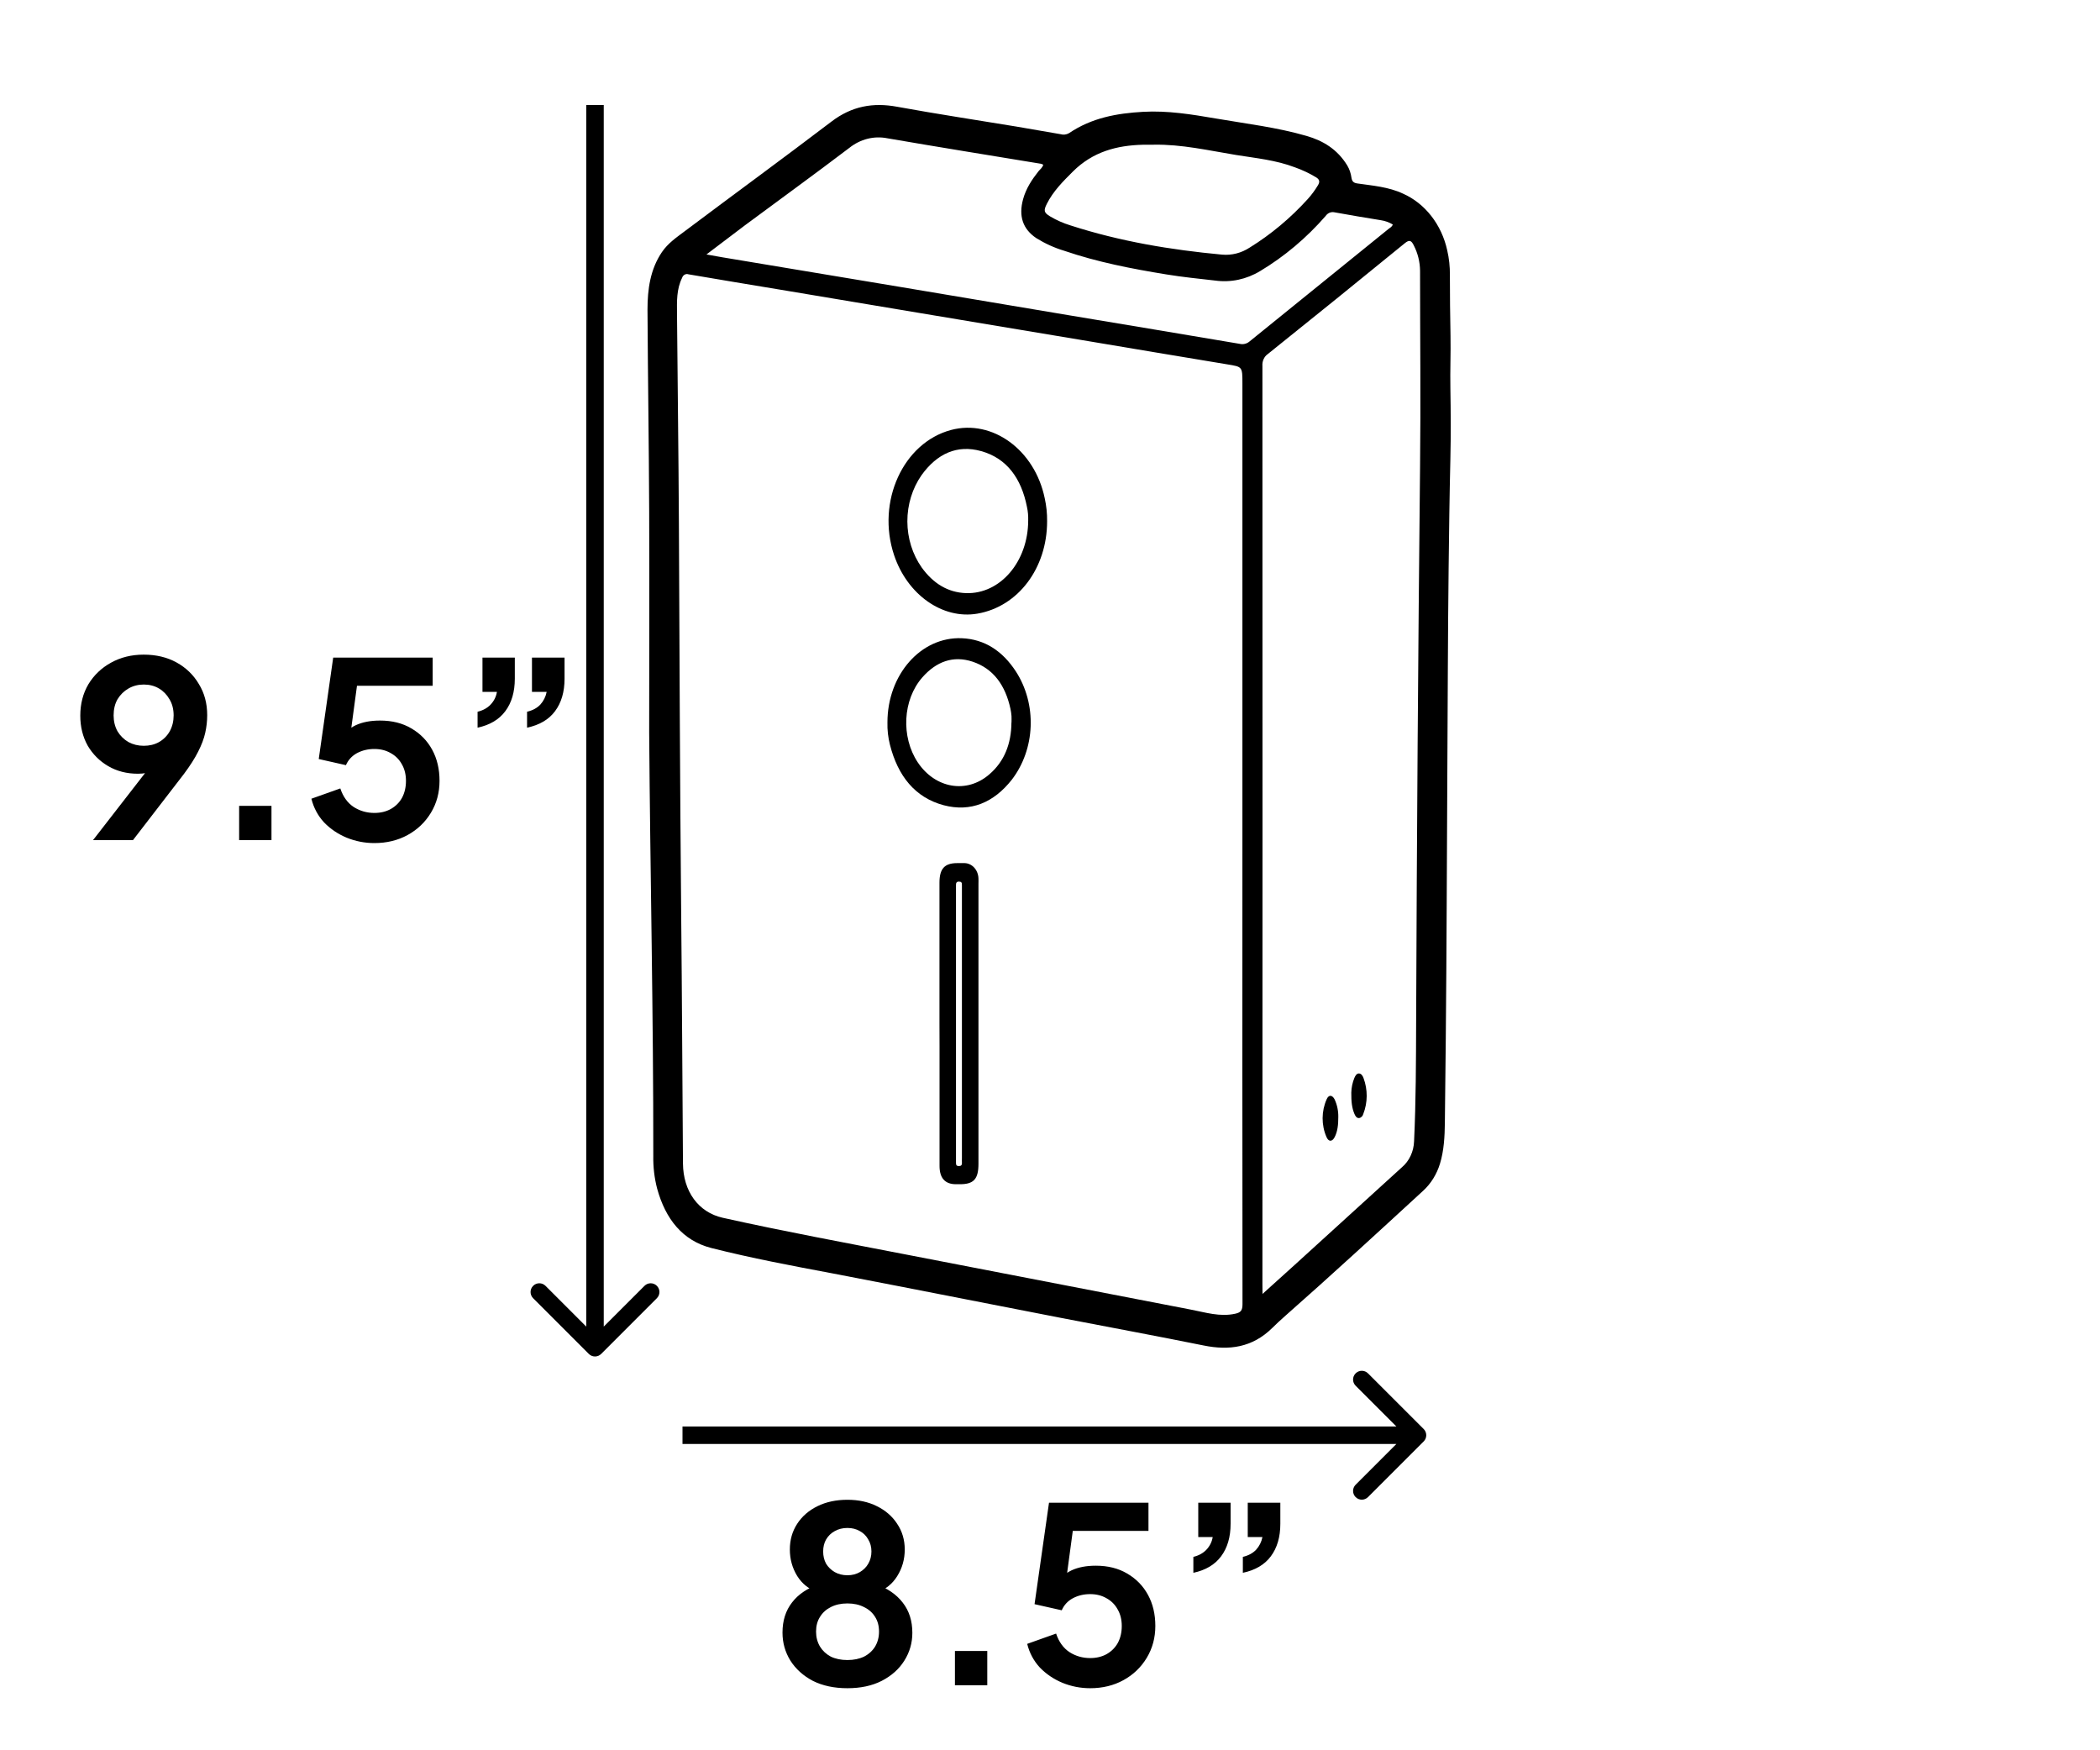
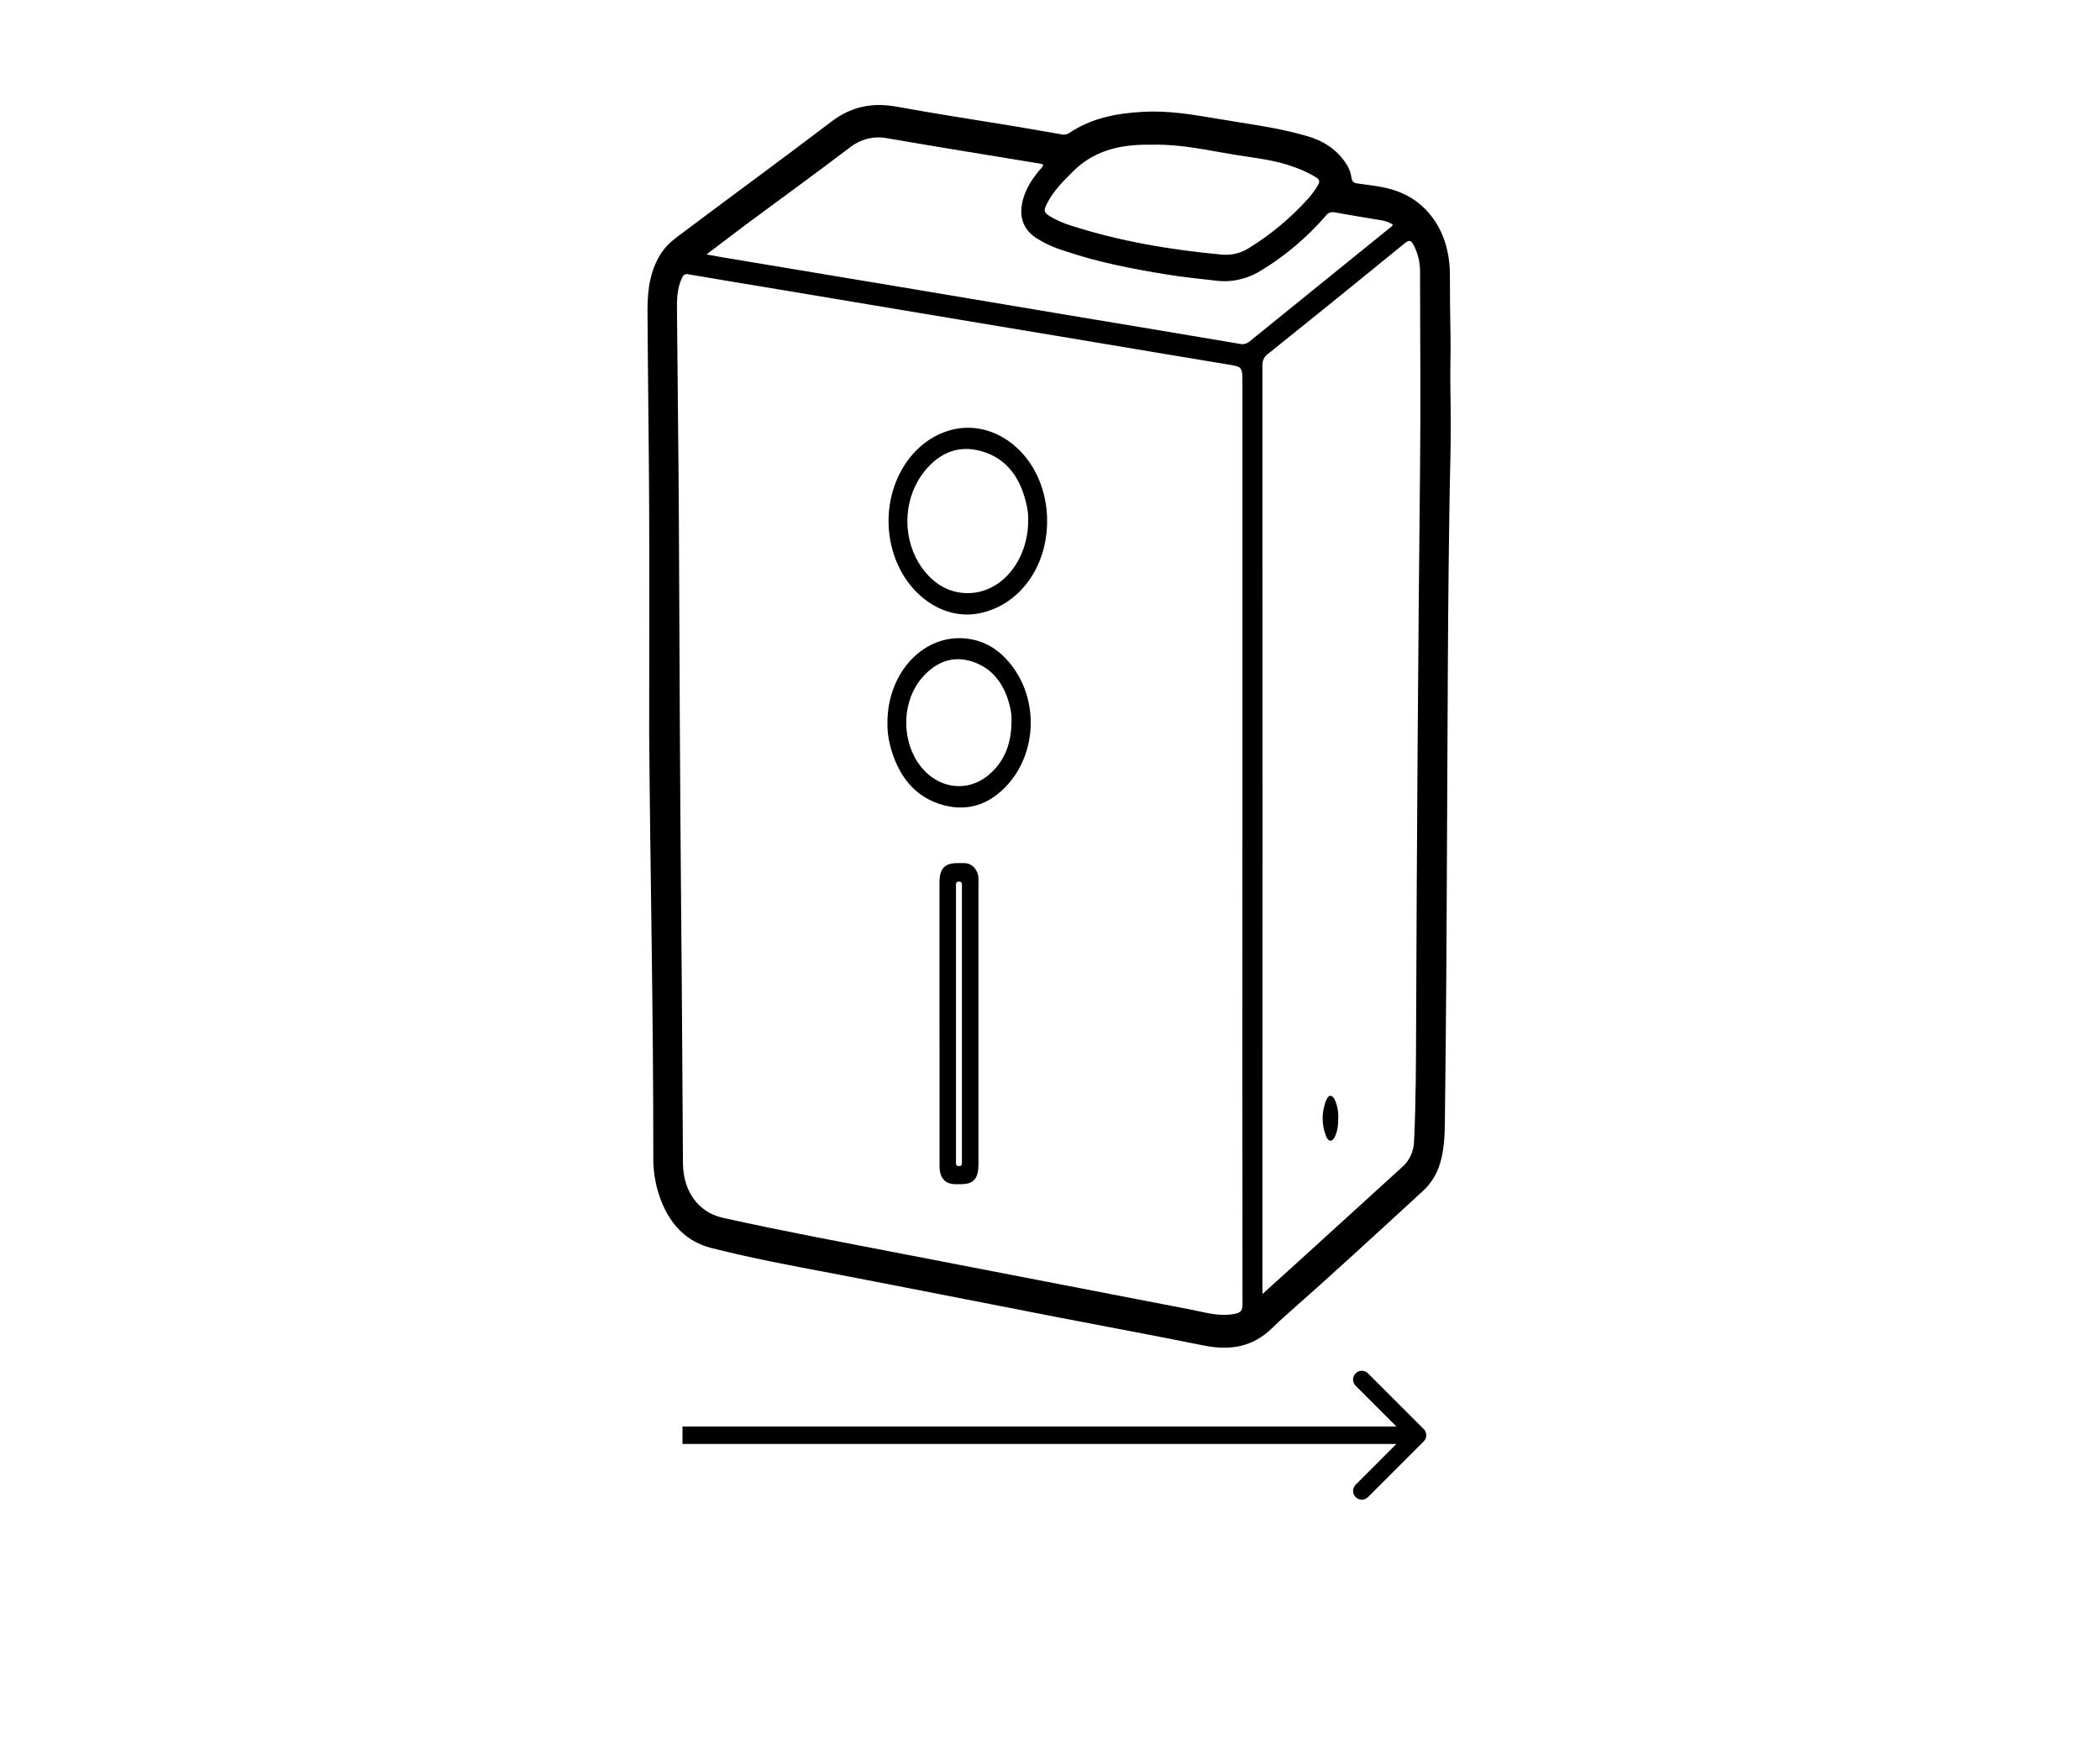
<svg xmlns="http://www.w3.org/2000/svg" fill="none" viewBox="0 0 120 100" height="100" width="120">
  <path fill="black" d="M37.096 41.858C37.096 37.639 37.111 33.421 37.096 29.204C37.08 25.363 37.021 21.523 37 17.688C37 16.522 37.159 15.386 37.821 14.408C38.172 13.891 38.656 13.566 39.119 13.217C41.912 11.121 44.729 9.063 47.509 6.949C48.672 6.06 49.894 5.847 51.257 6.098C53.521 6.512 55.796 6.854 58.065 7.229C58.91 7.375 59.761 7.521 60.599 7.666C60.763 7.715 60.937 7.695 61.087 7.608C62.392 6.726 63.827 6.474 65.317 6.389C66.721 6.309 68.101 6.535 69.481 6.771C71.214 7.07 72.963 7.273 74.665 7.767C75.603 8.038 76.422 8.528 76.987 9.455C77.111 9.665 77.193 9.903 77.226 10.152C77.26 10.373 77.356 10.452 77.564 10.481C78.443 10.609 79.346 10.675 80.173 11.064C80.794 11.339 81.347 11.776 81.786 12.338C82.225 12.9 82.538 13.571 82.697 14.296C82.805 14.758 82.856 15.235 82.851 15.713C82.851 16.869 82.863 18.025 82.886 19.181C82.905 20.175 82.86 21.178 82.879 22.172C82.902 23.52 82.91 24.871 82.879 26.217C82.829 28.291 82.804 30.365 82.779 32.44C82.735 36.33 82.726 40.221 82.705 44.113C82.676 49.187 82.666 54.261 82.616 59.336C82.601 60.933 82.583 62.532 82.564 64.131C82.555 64.923 82.516 65.722 82.286 66.48C82.1 67.091 81.764 67.631 81.316 68.039C78.692 70.45 76.071 72.866 73.402 75.217C73.164 75.427 72.93 75.644 72.703 75.869C71.558 76.997 70.233 77.166 68.789 76.874C66.091 76.329 63.386 75.829 60.684 75.307C58.834 74.949 56.986 74.588 55.138 74.224C52.626 73.734 50.113 73.239 47.599 72.759C45.273 72.322 42.943 71.885 40.642 71.302C39.014 70.883 38.033 69.663 37.552 67.912C37.394 67.308 37.32 66.679 37.331 66.05C37.339 57.98 37.154 49.922 37.096 41.858ZM70.995 47.941V21.92C70.995 20.942 70.995 20.959 70.134 20.818C67.35 20.36 64.567 19.888 61.784 19.423L52.965 17.952L44.615 16.555C42.855 16.264 41.093 15.972 39.338 15.672C39.265 15.647 39.187 15.655 39.119 15.694C39.052 15.732 39 15.799 38.975 15.879C38.658 16.52 38.68 17.213 38.686 17.901C38.718 21.892 38.774 25.883 38.794 29.873C38.83 37.307 38.854 44.731 38.924 52.159C38.973 56.93 38.991 61.703 39.027 66.474C39.039 68.064 39.907 69.265 41.299 69.576C44.787 70.354 48.298 71 51.804 71.681C57.217 72.731 62.631 73.778 68.046 74.822C68.884 74.982 69.714 75.251 70.586 75.057C70.902 74.987 71 74.874 71 74.506C70.991 65.652 70.99 56.799 70.995 47.947V47.941ZM72.144 73.927C72.806 73.329 73.4 72.796 73.993 72.258C76.033 70.402 78.074 68.545 80.114 66.687C80.32 66.512 80.489 66.288 80.608 66.032C80.728 65.776 80.795 65.493 80.804 65.204C80.911 62.94 80.914 60.672 80.922 58.408C80.961 47.834 81.036 37.26 81.146 26.686C81.189 22.947 81.146 19.208 81.146 15.462C81.139 14.96 81.017 14.467 80.793 14.032C80.653 13.741 80.543 13.676 80.271 13.899C77.669 16.024 75.06 18.134 72.443 20.23C72.341 20.301 72.259 20.402 72.205 20.521C72.151 20.641 72.128 20.774 72.138 20.908C72.145 38.409 72.145 55.909 72.138 73.409L72.144 73.927ZM40.369 14.538C40.727 14.602 40.993 14.652 41.26 14.697L51.415 16.389L61.133 18.02C64.373 18.562 67.615 19.098 70.853 19.647C70.95 19.669 71.05 19.668 71.147 19.642C71.243 19.617 71.334 19.569 71.412 19.501C74.055 17.356 76.7 15.214 79.347 13.077C79.433 13.007 79.545 12.964 79.587 12.825C79.378 12.701 79.151 12.619 78.916 12.583C78.025 12.437 77.134 12.292 76.246 12.128C76.154 12.109 76.059 12.119 75.971 12.156C75.884 12.193 75.807 12.257 75.75 12.34C74.656 13.595 73.396 14.655 72.014 15.484C71.228 15.961 70.328 16.152 69.44 16.03C68.51 15.923 67.578 15.831 66.653 15.679C64.682 15.358 62.718 14.979 60.808 14.326C60.253 14.159 59.719 13.917 59.217 13.605C58.443 13.086 58.198 12.345 58.462 11.382C58.631 10.765 58.965 10.264 59.339 9.789C59.433 9.671 59.568 9.589 59.614 9.41C59.572 9.388 59.529 9.37 59.484 9.357C56.556 8.875 53.626 8.404 50.701 7.9C50.326 7.825 49.94 7.836 49.568 7.93C49.196 8.024 48.845 8.2 48.534 8.448C46.562 9.946 44.56 11.396 42.573 12.869C41.862 13.405 41.158 13.943 40.369 14.538ZM65.939 8.27C65.725 8.27 65.511 8.27 65.297 8.27C63.821 8.308 62.448 8.663 61.304 9.805C60.747 10.362 60.191 10.91 59.819 11.646C59.621 12.039 59.656 12.15 60.005 12.363C60.373 12.581 60.761 12.753 61.163 12.876C63.997 13.793 66.903 14.275 69.83 14.548C70.382 14.598 70.936 14.457 71.414 14.143C72.626 13.393 73.742 12.461 74.729 11.373C74.945 11.134 75.139 10.871 75.309 10.589C75.432 10.386 75.406 10.259 75.215 10.137C74.829 9.904 74.424 9.712 74.006 9.564C72.911 9.144 71.763 9.037 70.631 8.854C69.069 8.598 67.522 8.239 65.935 8.267L65.939 8.27Z" />
  <path fill="black" d="M53.684 58.475C53.684 55.794 53.684 53.113 53.684 50.431C53.684 49.636 53.973 49.315 54.69 49.313C54.836 49.313 54.983 49.313 55.129 49.313C55.335 49.32 55.53 49.415 55.676 49.577C55.821 49.74 55.906 49.958 55.912 50.188C55.918 50.287 55.912 50.389 55.912 50.49V66.492C55.912 67.367 55.642 67.659 54.855 67.659H54.626C54.002 67.659 53.689 67.309 53.688 66.615C53.688 64.35 53.688 62.084 53.688 59.819L53.684 58.475ZM54.967 58.533V50.866C54.967 50.765 54.967 50.663 54.967 50.564C54.977 50.418 54.92 50.369 54.79 50.369C54.66 50.369 54.622 50.45 54.628 50.58C54.628 50.643 54.628 50.706 54.628 50.768V66.22C54.628 66.296 54.628 66.365 54.628 66.447C54.628 66.577 54.674 66.619 54.787 66.622C54.901 66.625 54.978 66.581 54.967 66.43C54.961 66.342 54.967 66.255 54.967 66.166V58.533Z" />
  <path fill="black" d="M59.835 29.779C59.835 32.467 58.177 34.661 55.848 35.06C53.863 35.4 51.843 33.979 51.088 31.708C50.073 28.657 51.61 25.294 54.349 24.565C56.707 23.94 59.126 25.702 59.698 28.464C59.794 28.894 59.84 29.336 59.835 29.779ZM58.754 29.731C58.762 29.47 58.738 29.208 58.682 28.954C58.361 27.336 57.537 26.185 56.073 25.776C54.693 25.386 53.541 25.922 52.66 27.147C52.133 27.902 51.847 28.833 51.849 29.791C51.852 30.748 52.142 31.677 52.673 32.429C53.325 33.329 54.159 33.851 55.199 33.887C57.153 33.954 58.751 32.091 58.754 29.731Z" />
  <path fill="black" d="M50.711 41.274C50.711 38.545 52.624 36.369 54.961 36.464C56.266 36.518 57.287 37.193 58.048 38.359C58.639 39.269 58.937 40.375 58.895 41.498C58.853 42.622 58.473 43.696 57.817 44.548C56.782 45.86 55.468 46.411 53.926 46.006C52.285 45.569 51.305 44.331 50.853 42.547C50.748 42.133 50.7 41.704 50.711 41.274ZM57.8 41.283C57.8 41.158 57.808 41.031 57.8 40.907C57.789 40.769 57.769 40.632 57.74 40.497C57.452 39.165 56.776 38.202 55.574 37.803C54.467 37.438 53.502 37.796 52.704 38.702C51.579 39.986 51.479 42.102 52.443 43.556C53.445 45.054 55.247 45.362 56.537 44.238C57.398 43.497 57.787 42.487 57.796 41.287L57.8 41.283Z" />
-   <path fill="black" d="M77.217 62.421C77.225 62.132 77.285 61.847 77.393 61.585C77.447 61.458 77.524 61.328 77.654 61.331C77.785 61.334 77.87 61.464 77.915 61.593C78.037 61.918 78.099 62.267 78.097 62.619C78.095 62.971 78.029 63.319 77.903 63.642C77.888 63.703 77.858 63.758 77.815 63.8C77.772 63.842 77.72 63.87 77.663 63.879C77.517 63.888 77.447 63.761 77.393 63.634C77.252 63.299 77.212 62.94 77.217 62.421Z" />
  <path fill="black" d="M76.474 63.825C76.474 64.263 76.435 64.63 76.272 64.957C76.127 65.248 75.919 65.248 75.797 64.957C75.651 64.622 75.577 64.255 75.578 63.883C75.58 63.512 75.658 63.145 75.806 62.812C75.923 62.535 76.124 62.544 76.264 62.812C76.409 63.125 76.481 63.473 76.474 63.825Z" />
-   <path fill="black" d="M5.316 48L8.858 43.436L9.18 43.772C9.04 43.875 8.905 43.959 8.774 44.024C8.643 44.089 8.503 44.136 8.354 44.164C8.205 44.192 8.046 44.206 7.878 44.206C7.243 44.206 6.679 44.061 6.184 43.772C5.689 43.483 5.297 43.091 5.008 42.596C4.728 42.092 4.588 41.523 4.588 40.888C4.588 40.216 4.742 39.619 5.05 39.096C5.367 38.573 5.797 38.163 6.338 37.864C6.889 37.556 7.514 37.402 8.214 37.402C8.923 37.402 9.549 37.551 10.09 37.85C10.631 38.149 11.056 38.559 11.364 39.082C11.681 39.595 11.84 40.188 11.84 40.86C11.84 41.196 11.803 41.532 11.728 41.868C11.653 42.204 11.518 42.563 11.322 42.946C11.135 43.319 10.865 43.744 10.51 44.22L7.598 48H5.316ZM8.214 42.61C8.541 42.61 8.83 42.54 9.082 42.4C9.343 42.251 9.549 42.045 9.698 41.784C9.847 41.513 9.922 41.21 9.922 40.874C9.922 40.519 9.843 40.211 9.684 39.95C9.535 39.689 9.334 39.483 9.082 39.334C8.83 39.185 8.541 39.11 8.214 39.11C7.897 39.11 7.607 39.185 7.346 39.334C7.085 39.483 6.875 39.689 6.716 39.95C6.567 40.211 6.492 40.519 6.492 40.874C6.492 41.21 6.567 41.513 6.716 41.784C6.875 42.045 7.085 42.251 7.346 42.4C7.607 42.54 7.897 42.61 8.214 42.61ZM13.665 48V46.04H15.513V48H13.665ZM21.392 48.168C20.842 48.168 20.314 48.065 19.81 47.86C19.316 47.655 18.886 47.365 18.522 46.992C18.168 46.609 17.925 46.157 17.794 45.634L19.446 45.046C19.605 45.522 19.862 45.877 20.216 46.11C20.571 46.334 20.963 46.446 21.392 46.446C21.747 46.446 22.06 46.371 22.33 46.222C22.61 46.063 22.825 45.849 22.974 45.578C23.124 45.298 23.198 44.976 23.198 44.612C23.198 44.248 23.119 43.931 22.96 43.66C22.811 43.389 22.601 43.179 22.33 43.03C22.06 42.871 21.747 42.792 21.392 42.792C21.028 42.792 20.697 42.871 20.398 43.03C20.109 43.189 19.899 43.417 19.768 43.716L18.214 43.366L19.04 37.57H24.724V39.18H19.796L20.51 38.354L19.922 42.722L19.376 42.274C19.638 41.891 19.955 41.611 20.328 41.434C20.711 41.257 21.173 41.168 21.714 41.168C22.405 41.168 23.002 41.317 23.506 41.616C24.02 41.915 24.416 42.321 24.696 42.834C24.976 43.347 25.116 43.94 25.116 44.612C25.116 45.284 24.953 45.891 24.626 46.432C24.3 46.973 23.856 47.398 23.296 47.706C22.736 48.014 22.102 48.168 21.392 48.168ZM30.118 41.574V40.664C30.435 40.589 30.687 40.454 30.874 40.258C31.06 40.053 31.182 39.81 31.238 39.53H30.398V37.57H32.26V38.774C32.26 39.53 32.078 40.151 31.714 40.636C31.359 41.112 30.827 41.425 30.118 41.574ZM27.29 41.574V40.664C27.598 40.589 27.845 40.454 28.032 40.258C28.228 40.053 28.349 39.81 28.396 39.53H27.57V37.57H29.418V38.774C29.418 39.53 29.236 40.151 28.872 40.636C28.517 41.112 27.99 41.425 27.29 41.574Z" />
-   <path fill="black" d="M48.424 96.454C47.668 96.454 47.01 96.314 46.45 96.034C45.899 95.744 45.47 95.357 45.162 94.872C44.863 94.386 44.714 93.854 44.714 93.276C44.714 92.594 44.896 92.02 45.26 91.554C45.624 91.078 46.151 90.728 46.842 90.504L46.73 90.966C46.235 90.807 45.843 90.499 45.554 90.042C45.274 89.584 45.134 89.08 45.134 88.53C45.134 87.979 45.274 87.489 45.554 87.06C45.834 86.63 46.221 86.294 46.716 86.052C47.211 85.809 47.78 85.688 48.424 85.688C49.059 85.688 49.619 85.809 50.104 86.052C50.599 86.294 50.986 86.63 51.266 87.06C51.555 87.489 51.7 87.979 51.7 88.53C51.7 89.09 51.555 89.598 51.266 90.056C50.986 90.504 50.599 90.812 50.104 90.98L50.006 90.49C50.697 90.732 51.224 91.092 51.588 91.568C51.952 92.034 52.134 92.608 52.134 93.29C52.134 93.868 51.98 94.4 51.672 94.886C51.373 95.362 50.944 95.744 50.384 96.034C49.833 96.314 49.18 96.454 48.424 96.454ZM48.424 94.844C48.788 94.844 49.105 94.778 49.376 94.648C49.647 94.508 49.857 94.316 50.006 94.074C50.155 93.822 50.23 93.537 50.23 93.22C50.23 92.893 50.155 92.613 50.006 92.38C49.857 92.137 49.647 91.95 49.376 91.82C49.105 91.68 48.788 91.61 48.424 91.61C48.06 91.61 47.743 91.68 47.472 91.82C47.211 91.95 47.005 92.137 46.856 92.38C46.707 92.613 46.632 92.893 46.632 93.22C46.632 93.537 46.707 93.822 46.856 94.074C47.005 94.316 47.211 94.508 47.472 94.648C47.743 94.778 48.06 94.844 48.424 94.844ZM48.424 90C48.695 90 48.933 89.939 49.138 89.818C49.343 89.696 49.502 89.538 49.614 89.342C49.735 89.136 49.796 88.903 49.796 88.642C49.796 88.38 49.735 88.152 49.614 87.956C49.502 87.75 49.343 87.592 49.138 87.48C48.933 87.358 48.695 87.298 48.424 87.298C48.153 87.298 47.911 87.358 47.696 87.48C47.491 87.592 47.327 87.75 47.206 87.956C47.094 88.152 47.038 88.38 47.038 88.642C47.038 88.903 47.094 89.136 47.206 89.342C47.327 89.538 47.491 89.696 47.696 89.818C47.911 89.939 48.153 90 48.424 90ZM54.568 96.286V94.326H56.416V96.286H54.568ZM62.295 96.454C61.744 96.454 61.217 96.351 60.713 96.146C60.218 95.94 59.789 95.651 59.425 95.278C59.07 94.895 58.827 94.442 58.697 93.92L60.349 93.332C60.507 93.808 60.764 94.162 61.119 94.396C61.473 94.62 61.865 94.732 62.295 94.732C62.649 94.732 62.962 94.657 63.233 94.508C63.513 94.349 63.727 94.134 63.877 93.864C64.026 93.584 64.101 93.262 64.101 92.898C64.101 92.534 64.021 92.216 63.863 91.946C63.713 91.675 63.503 91.465 63.233 91.316C62.962 91.157 62.649 91.078 62.295 91.078C61.931 91.078 61.599 91.157 61.301 91.316C61.011 91.474 60.801 91.703 60.671 92.002L59.117 91.652L59.943 85.856H65.627V87.466H60.699L61.413 86.64L60.825 91.008L60.279 90.56C60.54 90.177 60.857 89.897 61.231 89.72C61.613 89.542 62.075 89.454 62.617 89.454C63.307 89.454 63.905 89.603 64.409 89.902C64.922 90.2 65.319 90.606 65.599 91.12C65.879 91.633 66.019 92.226 66.019 92.898C66.019 93.57 65.855 94.176 65.529 94.718C65.202 95.259 64.759 95.684 64.199 95.992C63.639 96.3 63.004 96.454 62.295 96.454ZM71.02 89.86V88.95C71.337 88.875 71.589 88.74 71.776 88.544C71.963 88.338 72.084 88.096 72.14 87.816H71.3V85.856H73.162V87.06C73.162 87.816 72.98 88.436 72.616 88.922C72.261 89.398 71.729 89.71 71.02 89.86ZM68.192 89.86V88.95C68.5 88.875 68.747 88.74 68.934 88.544C69.13 88.338 69.251 88.096 69.298 87.816H68.472V85.856H70.32V87.06C70.32 87.816 70.138 88.436 69.774 88.922C69.419 89.398 68.892 89.71 68.192 89.86Z" />
  <path fill="black" d="M81.354 82.354C81.549 82.158 81.549 81.842 81.354 81.646L78.172 78.465C77.976 78.269 77.66 78.269 77.465 78.465C77.269 78.66 77.269 78.976 77.465 79.172L80.293 82L77.465 84.828C77.269 85.024 77.269 85.34 77.465 85.535C77.66 85.731 77.976 85.731 78.172 85.535L81.354 82.354ZM39 82V82.5H81V82V81.5H39V82Z" />
-   <path fill="black" d="M33.646 77.354C33.842 77.549 34.158 77.549 34.354 77.354L37.535 74.172C37.731 73.976 37.731 73.66 37.535 73.465C37.34 73.269 37.024 73.269 36.828 73.465L34 76.293L31.172 73.465C30.976 73.269 30.66 73.269 30.465 73.465C30.269 73.66 30.269 73.976 30.465 74.172L33.646 77.354ZM34 6H33.5L33.5 77H34H34.5L34.5 6H34Z" />
</svg>